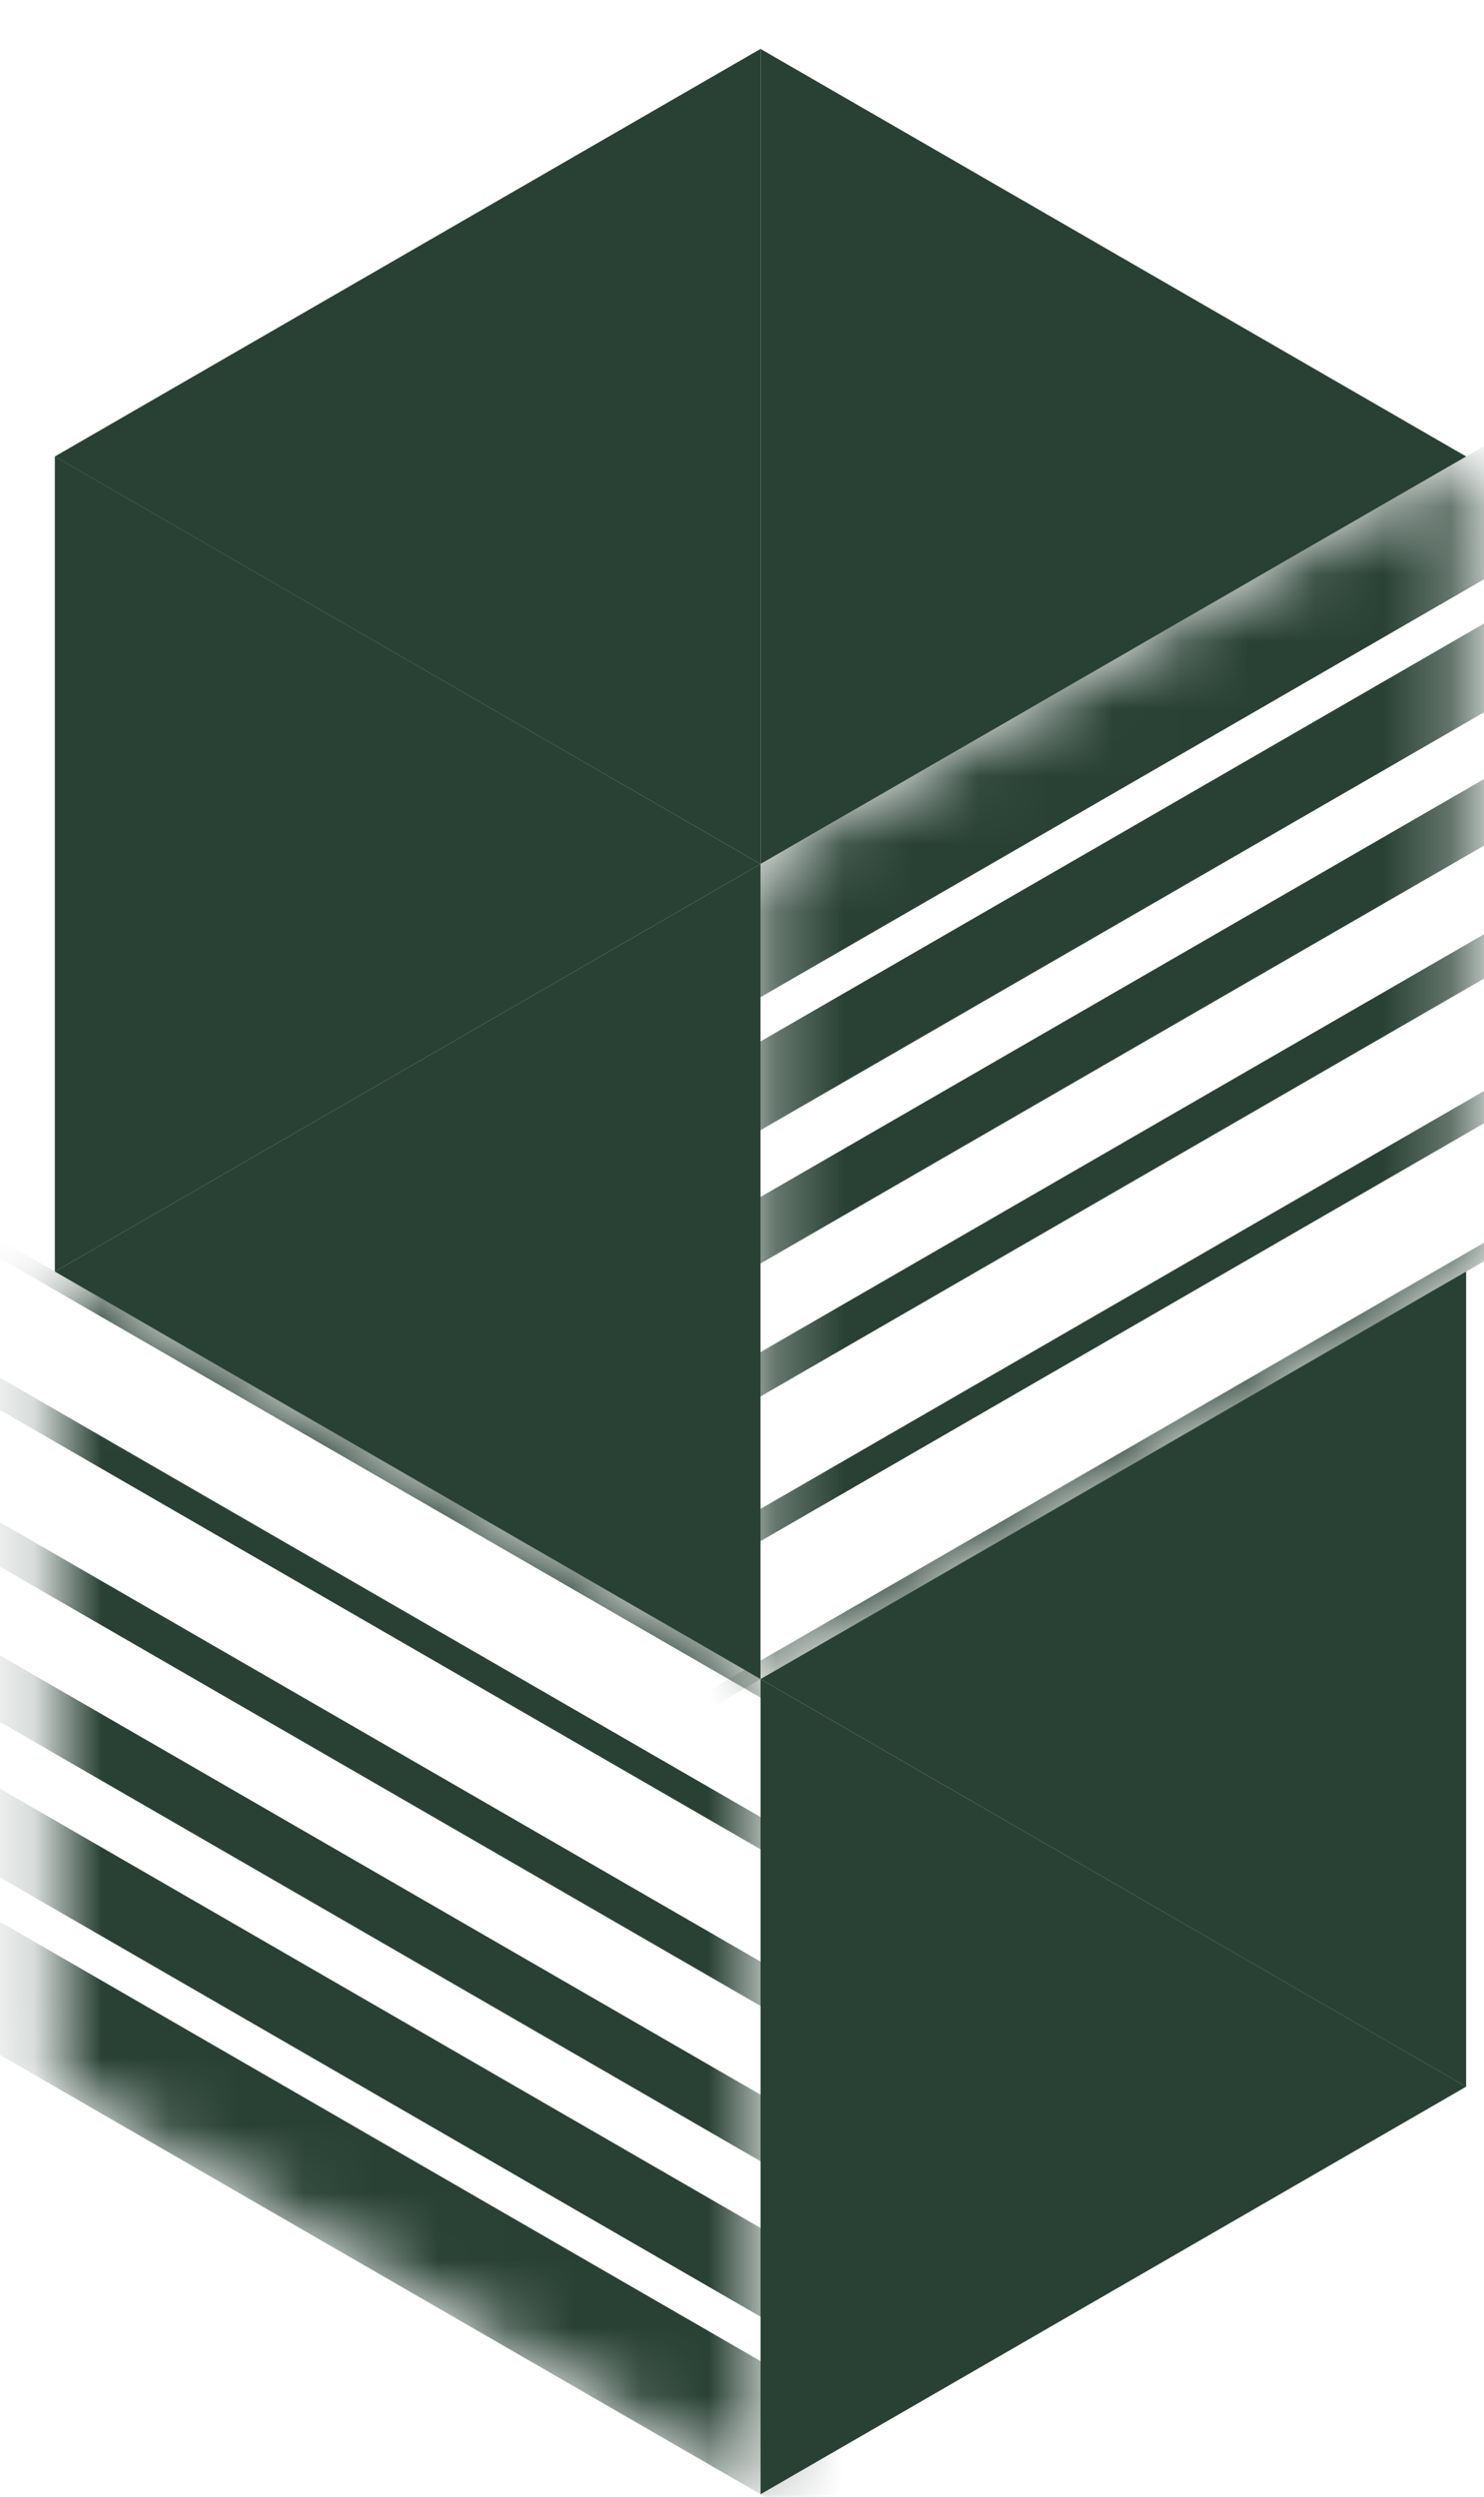
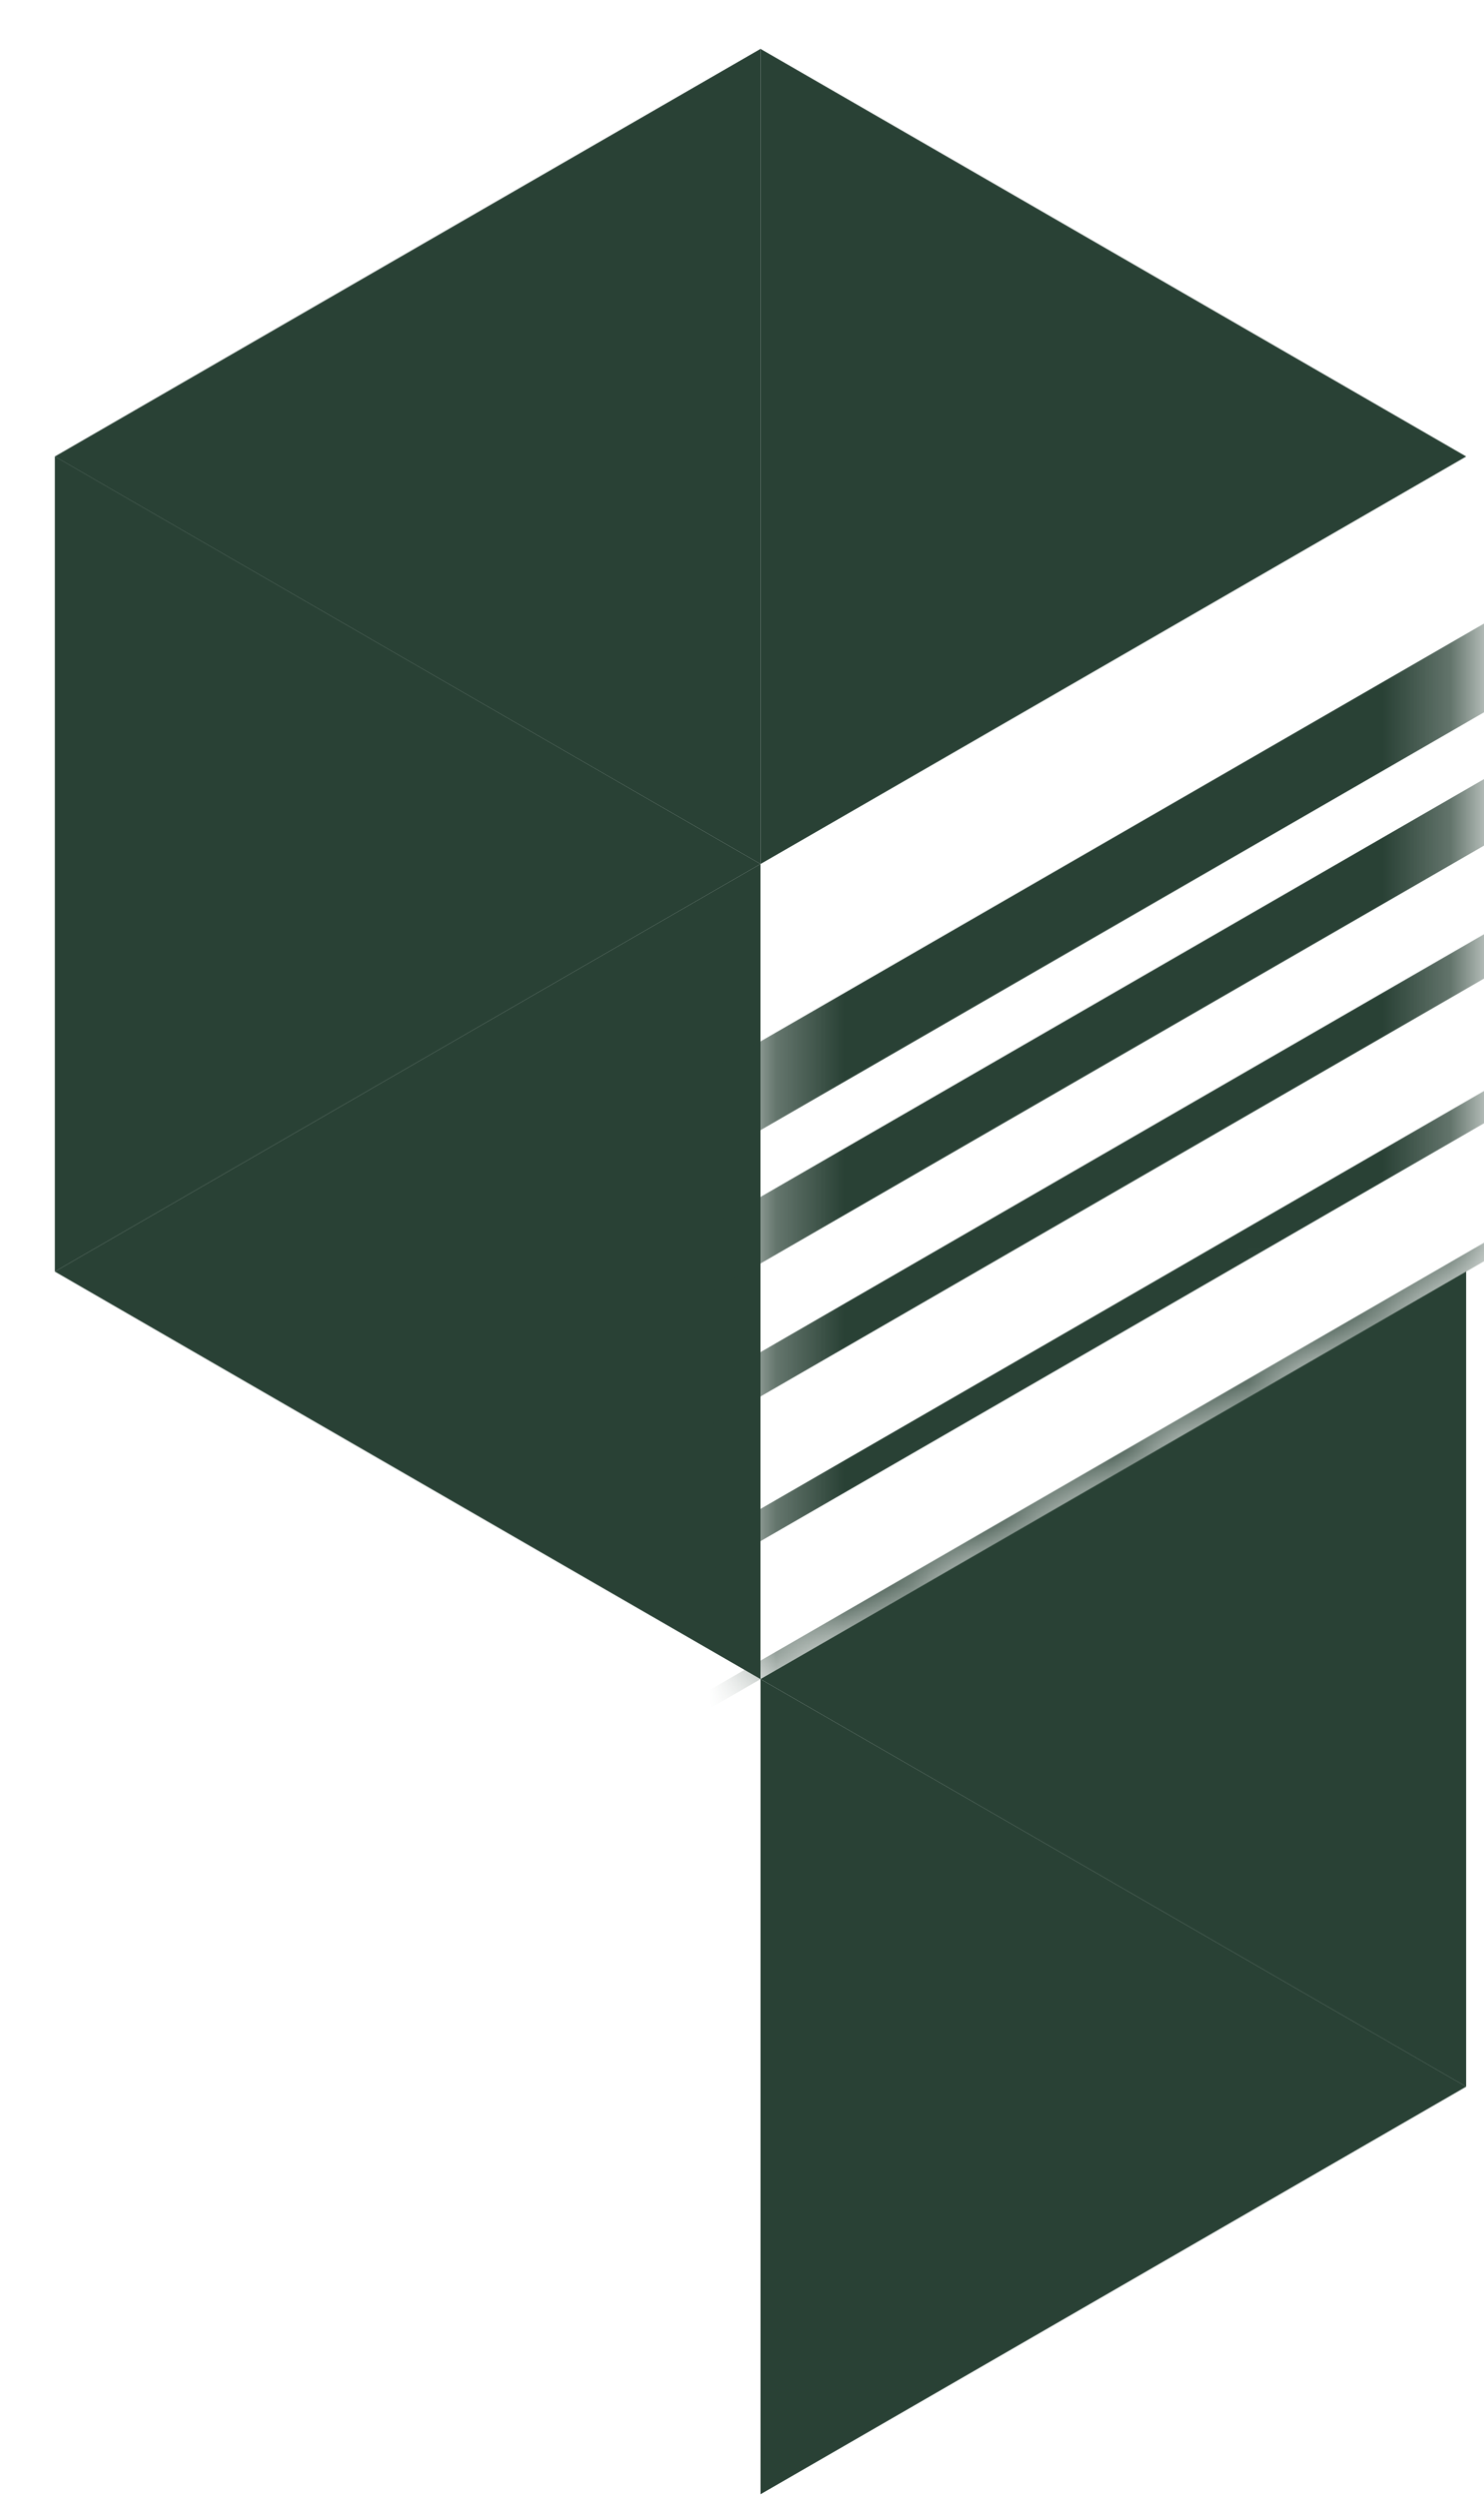
<svg xmlns="http://www.w3.org/2000/svg" width="22" height="37" viewBox="0 0 22 37" fill="none">
  <path d="M0.813 6.765L11.274 0.725L11.274 12.804L0.813 6.765Z" fill="#294135" />
  <path d="M0.813 18.844L11.274 12.804L11.274 24.883L0.813 18.844Z" fill="#294135" />
  <path d="M11.274 24.883L21.735 18.843L21.735 30.923L11.274 24.883Z" fill="#294135" />
  <path d="M21.736 6.765L11.275 0.725L11.275 12.804L21.736 6.765Z" fill="#294135" />
  <path d="M11.274 12.804L0.813 6.764L0.813 18.844L11.274 12.804Z" fill="#294135" />
  <path d="M21.736 30.923L11.275 24.884L11.275 36.963L21.736 30.923Z" fill="#294135" />
  <mask id="mask0_3914_351" style="mask-type:alpha" maskUnits="userSpaceOnUse" x="11" y="6" width="11" height="19">
    <path fill-rule="evenodd" clip-rule="evenodd" d="M11.274 24.883L21.735 18.843L21.735 18.843L21.735 6.764L11.274 12.804L11.274 12.804L11.274 24.883Z" fill="black" />
  </mask>
  <g mask="url(#mask0_3914_351)">
-     <rect x="3.221" y="17.455" width="24.641" height="1.708" transform="rotate(-30 3.221 17.455)" fill="#294135" />
    <rect x="4.359" y="19.426" width="24.641" height="1.139" transform="rotate(-30 4.359 19.426)" fill="#294135" />
    <rect x="5.356" y="21.155" width="24.641" height="0.854" transform="rotate(-30 5.356 21.155)" fill="#294135" />
    <rect x="6.353" y="22.879" width="24.641" height="0.569" transform="rotate(-30 6.353 22.879)" fill="#294135" />
    <rect x="7.358" y="24.622" width="24.641" height="0.414" transform="rotate(-30 7.358 24.622)" fill="#294135" />
    <rect x="8.332" y="26.308" width="24.641" height="0.238" transform="rotate(-30 8.332 26.308)" fill="#294135" />
  </g>
  <mask id="mask1_3914_351" style="mask-type:alpha" maskUnits="userSpaceOnUse" x="0" y="18" width="12" height="19">
-     <path fill-rule="evenodd" clip-rule="evenodd" d="M0.814 30.921L0.813 30.921L11.274 36.96L11.274 24.881L11.275 24.881L0.814 18.841L0.814 30.921Z" fill="black" />
-   </mask>
+     </mask>
  <g mask="url(#mask1_3914_351)">
    <rect x="13.174" y="38.059" width="24.641" height="1.708" transform="rotate(-150 13.174 38.059)" fill="#294135" />
-     <rect x="14.313" y="36.086" width="24.641" height="1.139" transform="rotate(-150 14.313 36.086)" fill="#294135" />
-     <rect x="15.31" y="34.358" width="24.641" height="0.854" transform="rotate(-150 15.31 34.358)" fill="#294135" />
    <rect x="16.307" y="32.632" width="24.641" height="0.569" transform="rotate(-150 16.307 32.632)" fill="#294135" />
    <rect x="17.312" y="30.891" width="24.641" height="0.414" transform="rotate(-150 17.312 30.891)" fill="#294135" />
-     <rect x="18.285" y="29.205" width="24.641" height="0.238" transform="rotate(-150 18.285 29.205)" fill="#294135" />
  </g>
</svg>